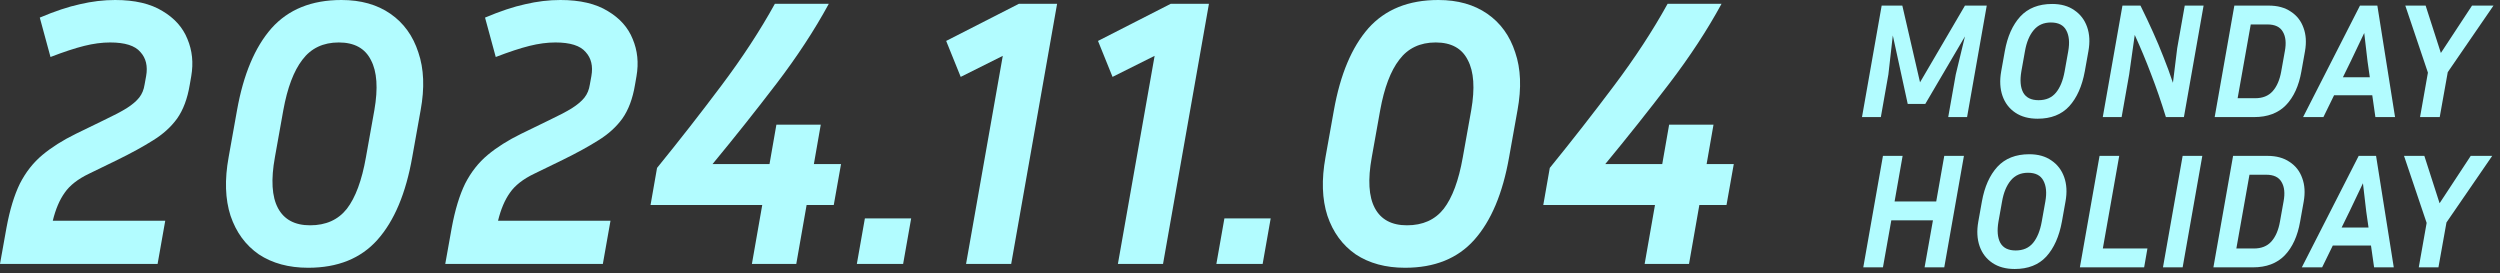
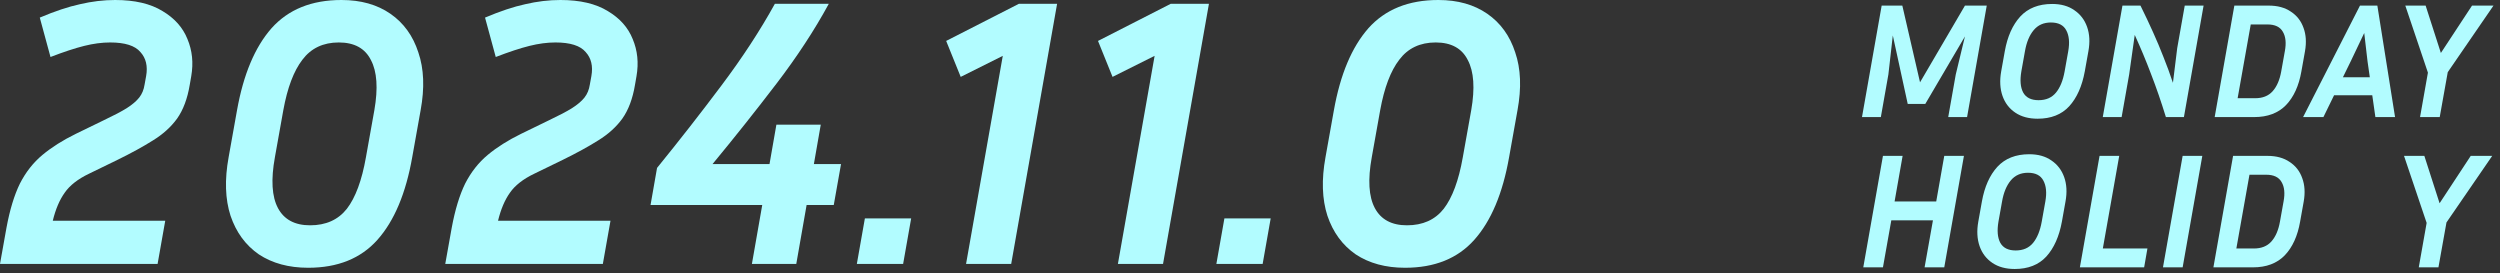
<svg xmlns="http://www.w3.org/2000/svg" width="366" height="40" viewBox="0 0 366 40" fill="none">
  <rect x="0" y="0" width="366" height="40" fill="#333333" stroke="none" />
  <g clip-path="url(#clip0_10_262)">
-     <path d="M252.76 30.016H248.784L247.272 38.64H240.776L242.288 30.016H225.936L226.888 24.584C230.136 20.589 233.272 16.576 236.296 12.544C239.357 8.475 241.97 4.48 244.136 0.56H252.032C249.941 4.405 247.384 8.307 244.36 12.264C241.336 16.221 238.218 20.141 235.008 24.024H243.352L244.36 18.256H250.856L249.848 24.024H253.824L252.76 30.016Z" fill="#B2FCFF" />
    <path d="M222.164 16.128L220.932 23.016C219.998 28.317 218.3 32.349 215.836 35.112C213.409 37.837 210.03 39.2 205.7 39.2C202.862 39.2 200.454 38.547 198.476 37.24C196.534 35.896 195.153 34.011 194.332 31.584C193.548 29.157 193.454 26.301 194.052 23.016L195.284 16.128C196.217 10.901 197.897 6.907 200.324 4.144C202.788 1.381 206.204 0 210.572 0C213.409 0 215.798 0.672 217.74 2.016C219.681 3.36 221.044 5.245 221.828 7.672C222.649 10.061 222.761 12.88 222.164 16.128ZM215.388 16.128C215.948 12.917 215.78 10.472 214.884 8.792C214.025 7.075 212.457 6.216 210.18 6.216C207.902 6.216 206.129 7.056 204.86 8.736C203.59 10.379 202.657 12.843 202.06 16.128L200.828 23.016C200.23 26.301 200.38 28.784 201.276 30.464C202.172 32.144 203.74 32.984 205.98 32.984C208.294 32.984 210.086 32.181 211.356 30.576C212.625 28.933 213.558 26.413 214.156 23.016L215.388 16.128Z" fill="#B2FCFF" />
    <path d="M184.852 38.64H178.076L179.252 31.976H186.028L184.852 38.64Z" fill="#B2FCFF" />
    <path d="M160.748 5.992L171.388 0.56H176.988L170.268 38.64H163.66L169.036 8.176L162.876 11.256L160.748 5.992Z" fill="#B2FCFF" />
    <path d="M138.519 5.992L149.159 0.56H154.759L148.039 38.64H141.431L146.807 8.176L140.647 11.256L138.519 5.992Z" fill="#B2FCFF" />
    <path d="M132.218 38.64H125.442L126.618 31.976H133.394L132.218 38.64Z" fill="#B2FCFF" />
    <path d="M122.063 30.016H118.087L116.575 38.64H110.079L111.591 30.016H95.239L96.191 24.584C99.439 20.589 102.575 16.576 105.599 12.544C108.66 8.475 111.274 4.48 113.439 0.56H121.335C119.244 4.405 116.687 8.307 113.663 12.264C110.639 16.221 107.522 20.141 104.311 24.024H112.655L113.663 18.256H120.159L119.151 24.024H123.127L122.063 30.016Z" fill="#B2FCFF" />
    <path d="M89.377 32.312L88.257 38.64H65.185L66.137 33.32C66.623 30.707 67.276 28.56 68.097 26.88C68.956 25.2 70.057 23.8 71.401 22.68C72.745 21.56 74.369 20.533 76.273 19.6L80.417 17.584C81.836 16.912 82.937 16.333 83.721 15.848C84.543 15.325 85.159 14.803 85.569 14.28C85.98 13.757 86.241 13.123 86.353 12.376L86.577 11.144C86.839 9.688 86.559 8.512 85.737 7.616C84.953 6.683 83.479 6.216 81.313 6.216C80.119 6.216 78.849 6.384 77.505 6.72C76.161 7.056 74.519 7.597 72.577 8.344L71.009 2.576C73.212 1.643 75.172 0.989 76.889 0.616C78.644 0.205 80.361 0 82.041 0C84.916 0 87.231 0.541 88.985 1.624C90.74 2.669 91.953 4.032 92.625 5.712C93.335 7.392 93.521 9.203 93.185 11.144L92.961 12.432C92.625 14.448 92.009 16.091 91.113 17.36C90.217 18.592 89.041 19.656 87.585 20.552C86.167 21.448 84.431 22.4 82.377 23.408L78.233 25.424C76.591 26.208 75.396 27.141 74.649 28.224C73.903 29.269 73.324 30.632 72.913 32.312H89.377Z" fill="#B2FCFF" />
    <path d="M61.582 16.128L60.35 23.016C59.416 28.317 57.718 32.349 55.254 35.112C52.827 37.837 49.448 39.2 45.118 39.2C42.28 39.2 39.872 38.547 37.894 37.24C35.952 35.896 34.571 34.011 33.75 31.584C32.966 29.157 32.872 26.301 33.47 23.016L34.702 16.128C35.635 10.901 37.315 6.907 39.742 4.144C42.206 1.381 45.622 0 49.99 0C52.827 0 55.216 0.672 57.158 2.016C59.099 3.36 60.462 5.245 61.246 7.672C62.067 10.061 62.179 12.88 61.582 16.128ZM54.806 16.128C55.366 12.917 55.198 10.472 54.302 8.792C53.443 7.075 51.875 6.216 49.598 6.216C47.32 6.216 45.547 7.056 44.278 8.736C43.008 10.379 42.075 12.843 41.478 16.128L40.246 23.016C39.648 26.301 39.798 28.784 40.694 30.464C41.59 32.144 43.158 32.984 45.398 32.984C47.712 32.984 49.504 32.181 50.774 30.576C52.043 28.933 52.976 26.413 53.574 23.016L54.806 16.128Z" fill="#B2FCFF" />
    <path d="M24.192 32.312L23.072 38.64H0L0.952 33.32C1.437 30.707 2.091 28.56 2.912 26.88C3.771 25.2 4.872 23.8 6.216 22.68C7.56 21.56 9.184 20.533 11.088 19.6L15.232 17.584C16.651 16.912 17.752 16.333 18.536 15.848C19.357 15.325 19.973 14.803 20.384 14.28C20.795 13.757 21.056 13.123 21.168 12.376L21.392 11.144C21.653 9.688 21.373 8.512 20.552 7.616C19.768 6.683 18.293 6.216 16.128 6.216C14.933 6.216 13.664 6.384 12.32 6.72C10.976 7.056 9.333 7.597 7.392 8.344L5.824 2.576C8.027 1.643 9.987 0.989 11.704 0.616C13.459 0.205 15.176 0 16.856 0C19.731 0 22.045 0.541 23.8 1.624C25.555 2.669 26.768 4.032 27.44 5.712C28.149 7.392 28.336 9.203 28 11.144L27.776 12.432C27.44 14.448 26.824 16.091 25.928 17.36C25.032 18.592 23.856 19.656 22.4 20.552C20.981 21.448 19.245 22.4 17.192 23.408L13.048 25.424C11.405 26.208 10.211 27.141 9.464 28.224C8.717 29.269 8.139 30.632 7.728 32.312H24.192Z" fill="#B2FCFF" />
    <path d="M364.86 22.82L358.164 32.564L356.988 39.14H354.108L355.26 32.636L351.948 22.82H354.924L357.156 29.756L361.716 22.82H364.86Z" fill="#B2FCFF" />
-     <path d="M347.568 39.14L347.112 35.948H341.52L339.96 39.14H336.984L345.312 22.82H347.856L350.448 39.14H347.568ZM343.968 30.956L342.816 33.308H346.752L346.416 30.956L345.936 26.828L343.968 30.956Z" fill="#B2FCFF" />
    <path d="M324.042 39.14L326.922 22.82H331.962C333.258 22.82 334.338 23.116 335.202 23.708C336.082 24.284 336.698 25.076 337.049 26.084C337.417 27.076 337.49 28.212 337.266 29.492L336.738 32.444C336.37 34.556 335.618 36.204 334.482 37.388C333.346 38.556 331.794 39.14 329.826 39.14H324.042ZM331.77 25.58H329.322L327.402 36.38H329.97C331.058 36.38 331.906 36.044 332.514 35.372C333.138 34.684 333.562 33.708 333.786 32.444L334.314 29.492C334.538 28.308 334.442 27.364 334.026 26.66C333.626 25.94 332.874 25.58 331.77 25.58Z" fill="#B2FCFF" />
    <path d="M319.539 39.14H316.659L319.539 22.82H322.419L319.539 39.14Z" fill="#B2FCFF" />
    <path d="M314.383 36.38L313.903 39.14H304.495L307.375 22.82H310.255L307.855 36.38H314.383Z" fill="#B2FCFF" />
    <path d="M302.391 29.492L301.863 32.444C301.463 34.62 300.703 36.324 299.583 37.556C298.463 38.772 296.919 39.38 294.951 39.38C293.655 39.38 292.567 39.084 291.687 38.492C290.807 37.9 290.183 37.084 289.815 36.044C289.447 34.988 289.383 33.788 289.623 32.444L290.151 29.492C290.535 27.348 291.287 25.66 292.407 24.428C293.543 23.196 295.103 22.58 297.087 22.58C298.383 22.58 299.463 22.884 300.327 23.492C301.207 24.084 301.831 24.9 302.199 25.94C302.567 26.98 302.631 28.164 302.391 29.492ZM299.439 29.492C299.663 28.228 299.567 27.212 299.151 26.444C298.751 25.676 297.999 25.292 296.895 25.292C295.839 25.292 294.999 25.668 294.375 26.42C293.751 27.172 293.327 28.196 293.103 29.492L292.575 32.444C292.351 33.756 292.439 34.788 292.839 35.54C293.255 36.292 294.007 36.668 295.095 36.668C296.183 36.668 297.031 36.3 297.639 35.564C298.247 34.828 298.671 33.788 298.911 32.444L299.439 29.492Z" fill="#B2FCFF" />
    <path d="M281.76 39.14L282.984 32.252H276.888L275.664 39.14H272.784L275.664 22.82H278.544L277.368 29.492H283.464L284.64 22.82H287.52L284.64 39.14H281.76Z" fill="#B2FCFF" />
    <path d="M365.048 0.82L358.352 10.564L357.176 17.14H354.296L355.448 10.636L352.136 0.82H355.112L357.344 7.756L361.904 0.82H365.048Z" fill="#B2FCFF" />
    <path d="M347.756 17.14L347.3 13.948H341.708L340.148 17.14H337.172L345.5 0.82H348.044L350.636 17.14H347.756ZM344.156 8.956L343.004 11.308H346.94L346.604 8.956L346.124 4.828L344.156 8.956Z" fill="#B2FCFF" />
    <path d="M324.229 17.14L327.109 0.82H332.149C333.445 0.82 334.525 1.116 335.389 1.708C336.269 2.284 336.885 3.076 337.237 4.084C337.605 5.076 337.677 6.212 337.453 7.492L336.925 10.444C336.557 12.556 335.805 14.204 334.669 15.388C333.533 16.556 331.981 17.14 330.013 17.14H324.229ZM331.957 3.58H329.509L327.589 14.38H330.157C331.245 14.38 332.093 14.044 332.701 13.372C333.325 12.684 333.749 11.708 333.973 10.444L334.501 7.492C334.725 6.308 334.629 5.364 334.213 4.66C333.813 3.94 333.061 3.58 331.957 3.58Z" fill="#B2FCFF" />
    <path d="M307.846 17.14L310.726 0.82H313.366C314.054 2.212 314.67 3.516 315.214 4.732C315.758 5.932 316.262 7.132 316.726 8.332C317.206 9.516 317.67 10.78 318.118 12.124L318.742 7.06L319.846 0.82H322.606L319.726 17.14H317.086C316.398 14.9 315.678 12.812 314.926 10.876C314.19 8.924 313.39 7.004 312.526 5.116L311.71 10.9L310.606 17.14H307.846Z" fill="#B2FCFF" />
    <path d="M305.743 7.492L305.215 10.444C304.815 12.62 304.055 14.324 302.935 15.556C301.815 16.772 300.271 17.38 298.303 17.38C297.007 17.38 295.919 17.084 295.039 16.492C294.159 15.9 293.535 15.084 293.167 14.044C292.799 12.988 292.735 11.788 292.975 10.444L293.503 7.492C293.887 5.348 294.639 3.66 295.759 2.428C296.895 1.196 298.455 0.58 300.439 0.58C301.735 0.58 302.815 0.884 303.679 1.492C304.559 2.084 305.183 2.9 305.551 3.94C305.919 4.98 305.983 6.164 305.743 7.492ZM302.791 7.492C303.015 6.228 302.919 5.212 302.503 4.444C302.103 3.676 301.351 3.292 300.247 3.292C299.191 3.292 298.351 3.668 297.727 4.42C297.103 5.172 296.679 6.196 296.455 7.492L295.927 10.444C295.703 11.756 295.791 12.788 296.191 13.54C296.607 14.292 297.359 14.668 298.447 14.668C299.535 14.668 300.383 14.3 300.991 13.564C301.599 12.828 302.023 11.788 302.263 10.444L302.791 7.492Z" fill="#B2FCFF" />
    <path d="M278.5 0.82L281.092 12.052L287.668 0.82H290.86L287.98 17.14H285.22L286.324 10.9L287.668 5.332L281.86 15.22H279.292L277.108 5.188L276.46 10.9L275.356 17.14H272.596L275.476 0.82H278.5Z" fill="#B2FCFF" />
  </g>
  <defs>
    <clipPath id="clip0_10_262">
      <rect width="366" height="40" fill="white" />
    </clipPath>
  </defs>
</svg>